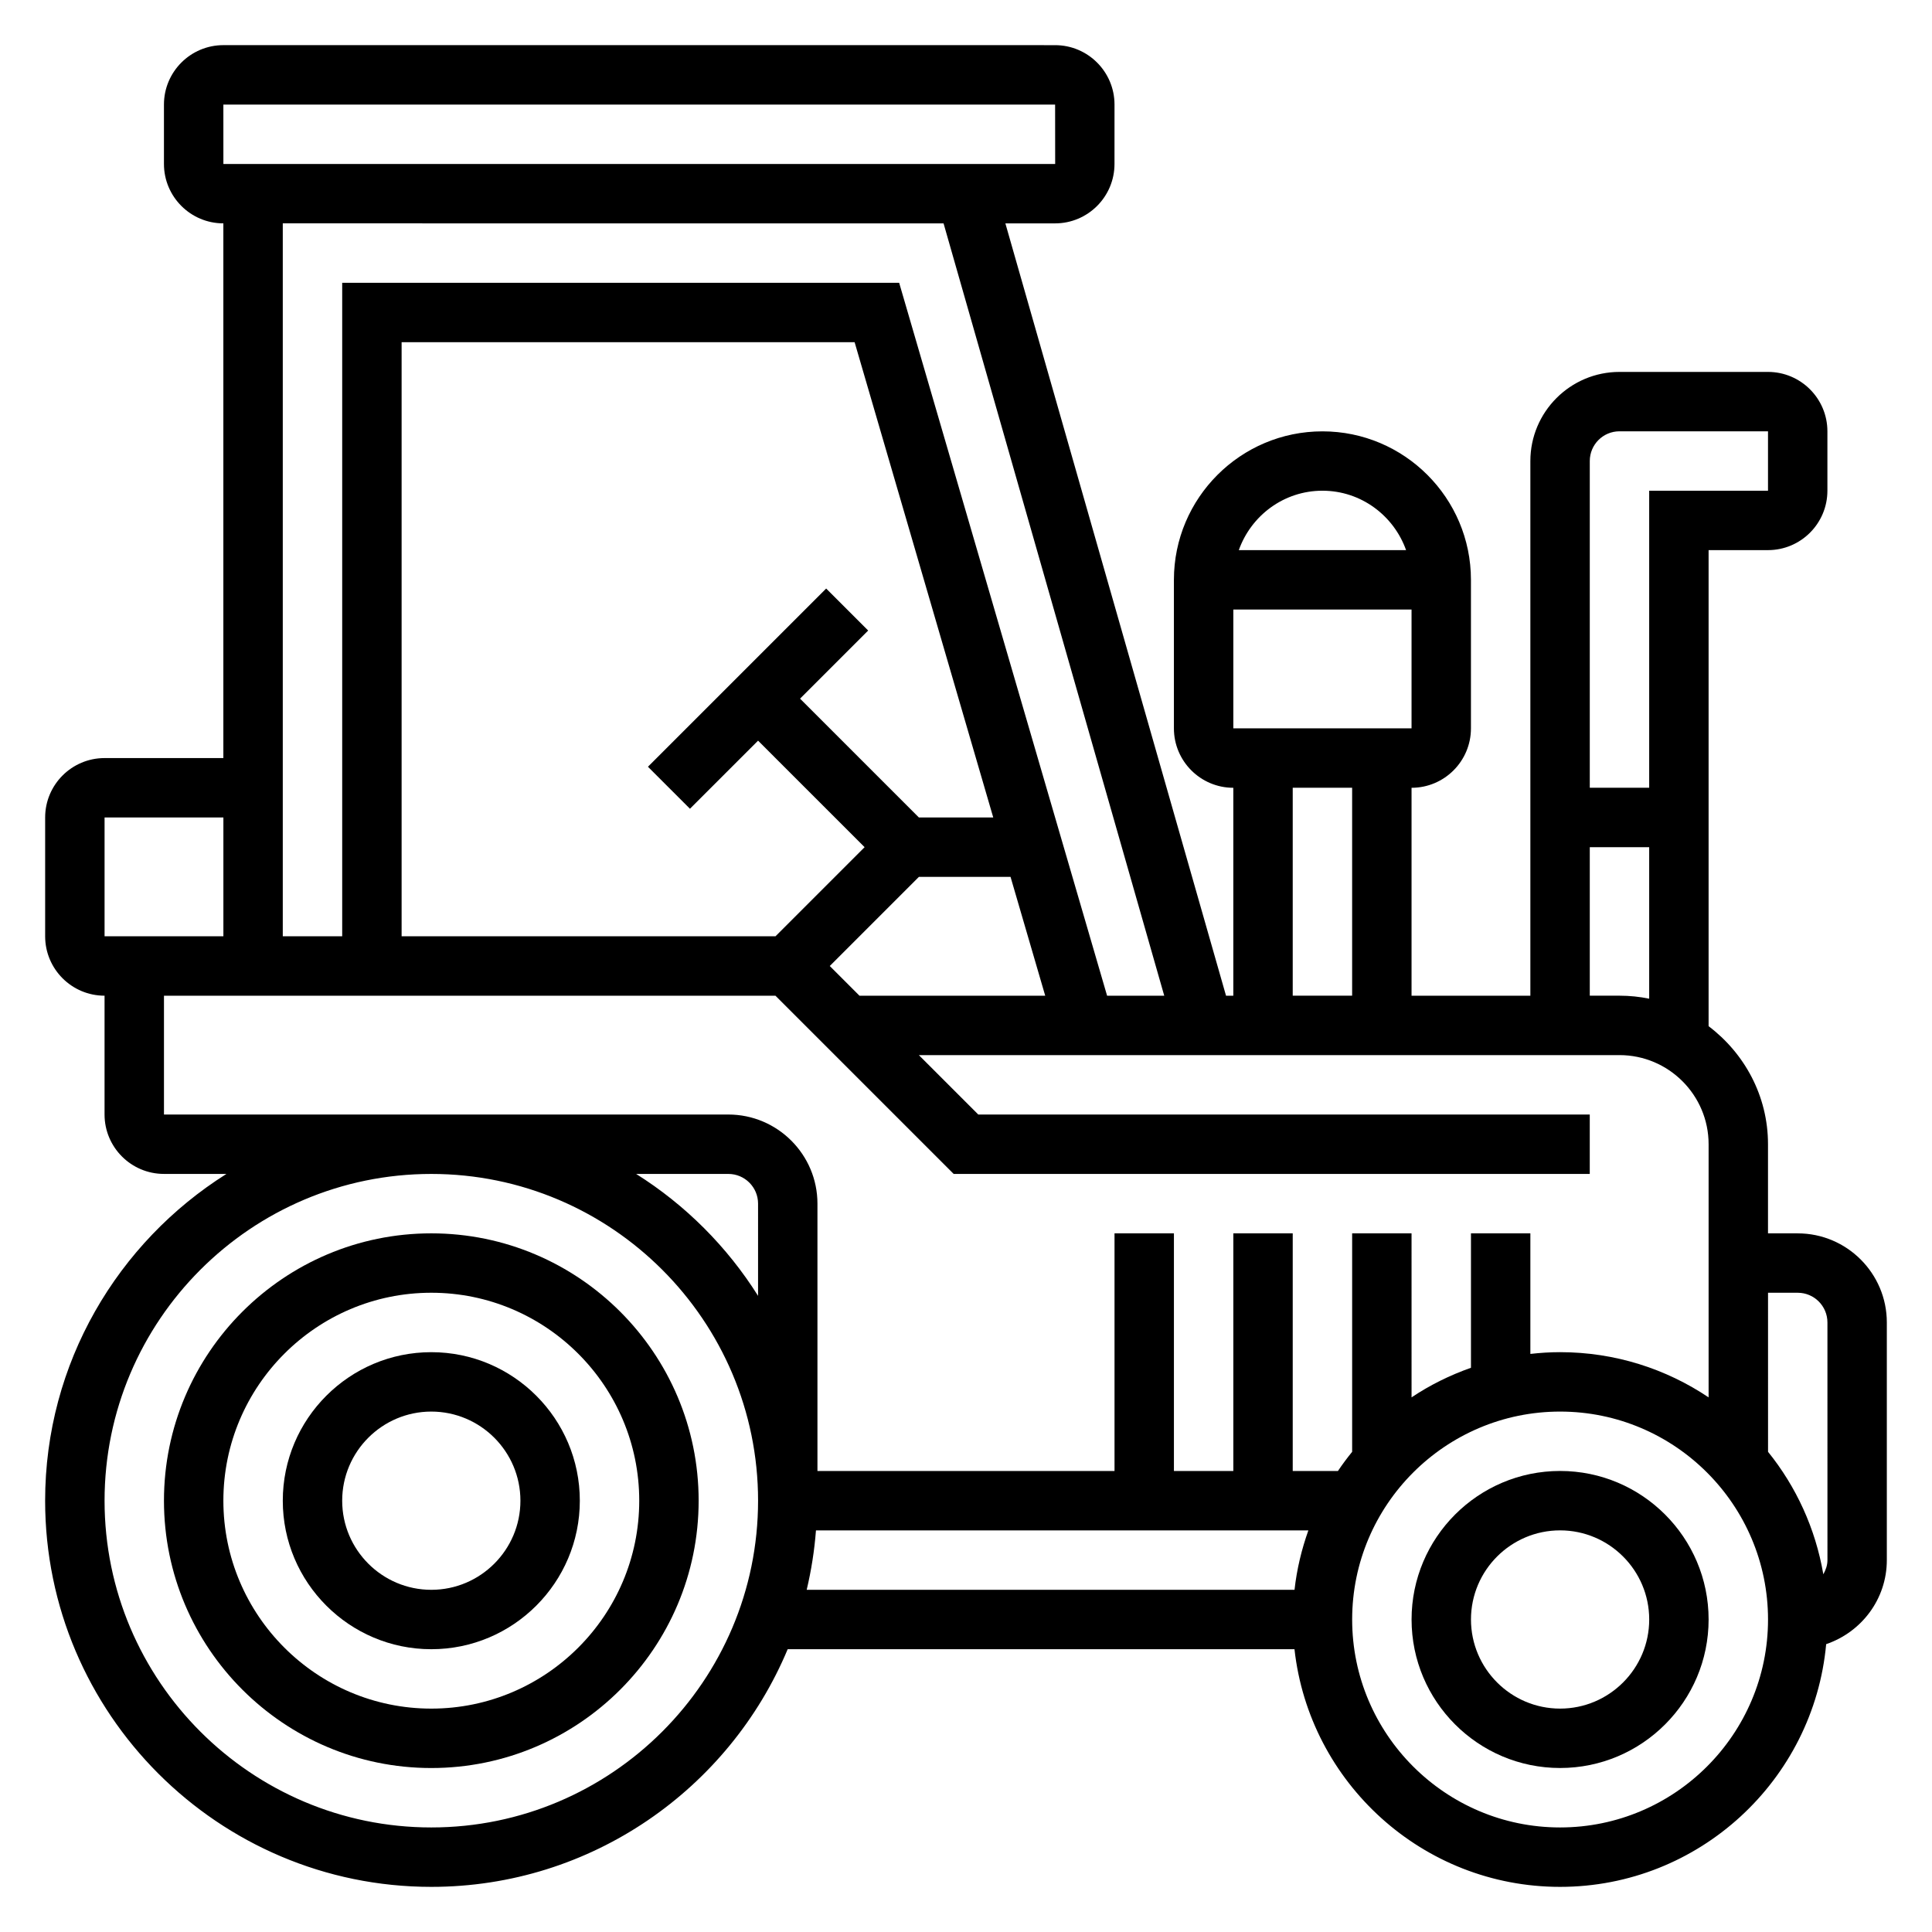
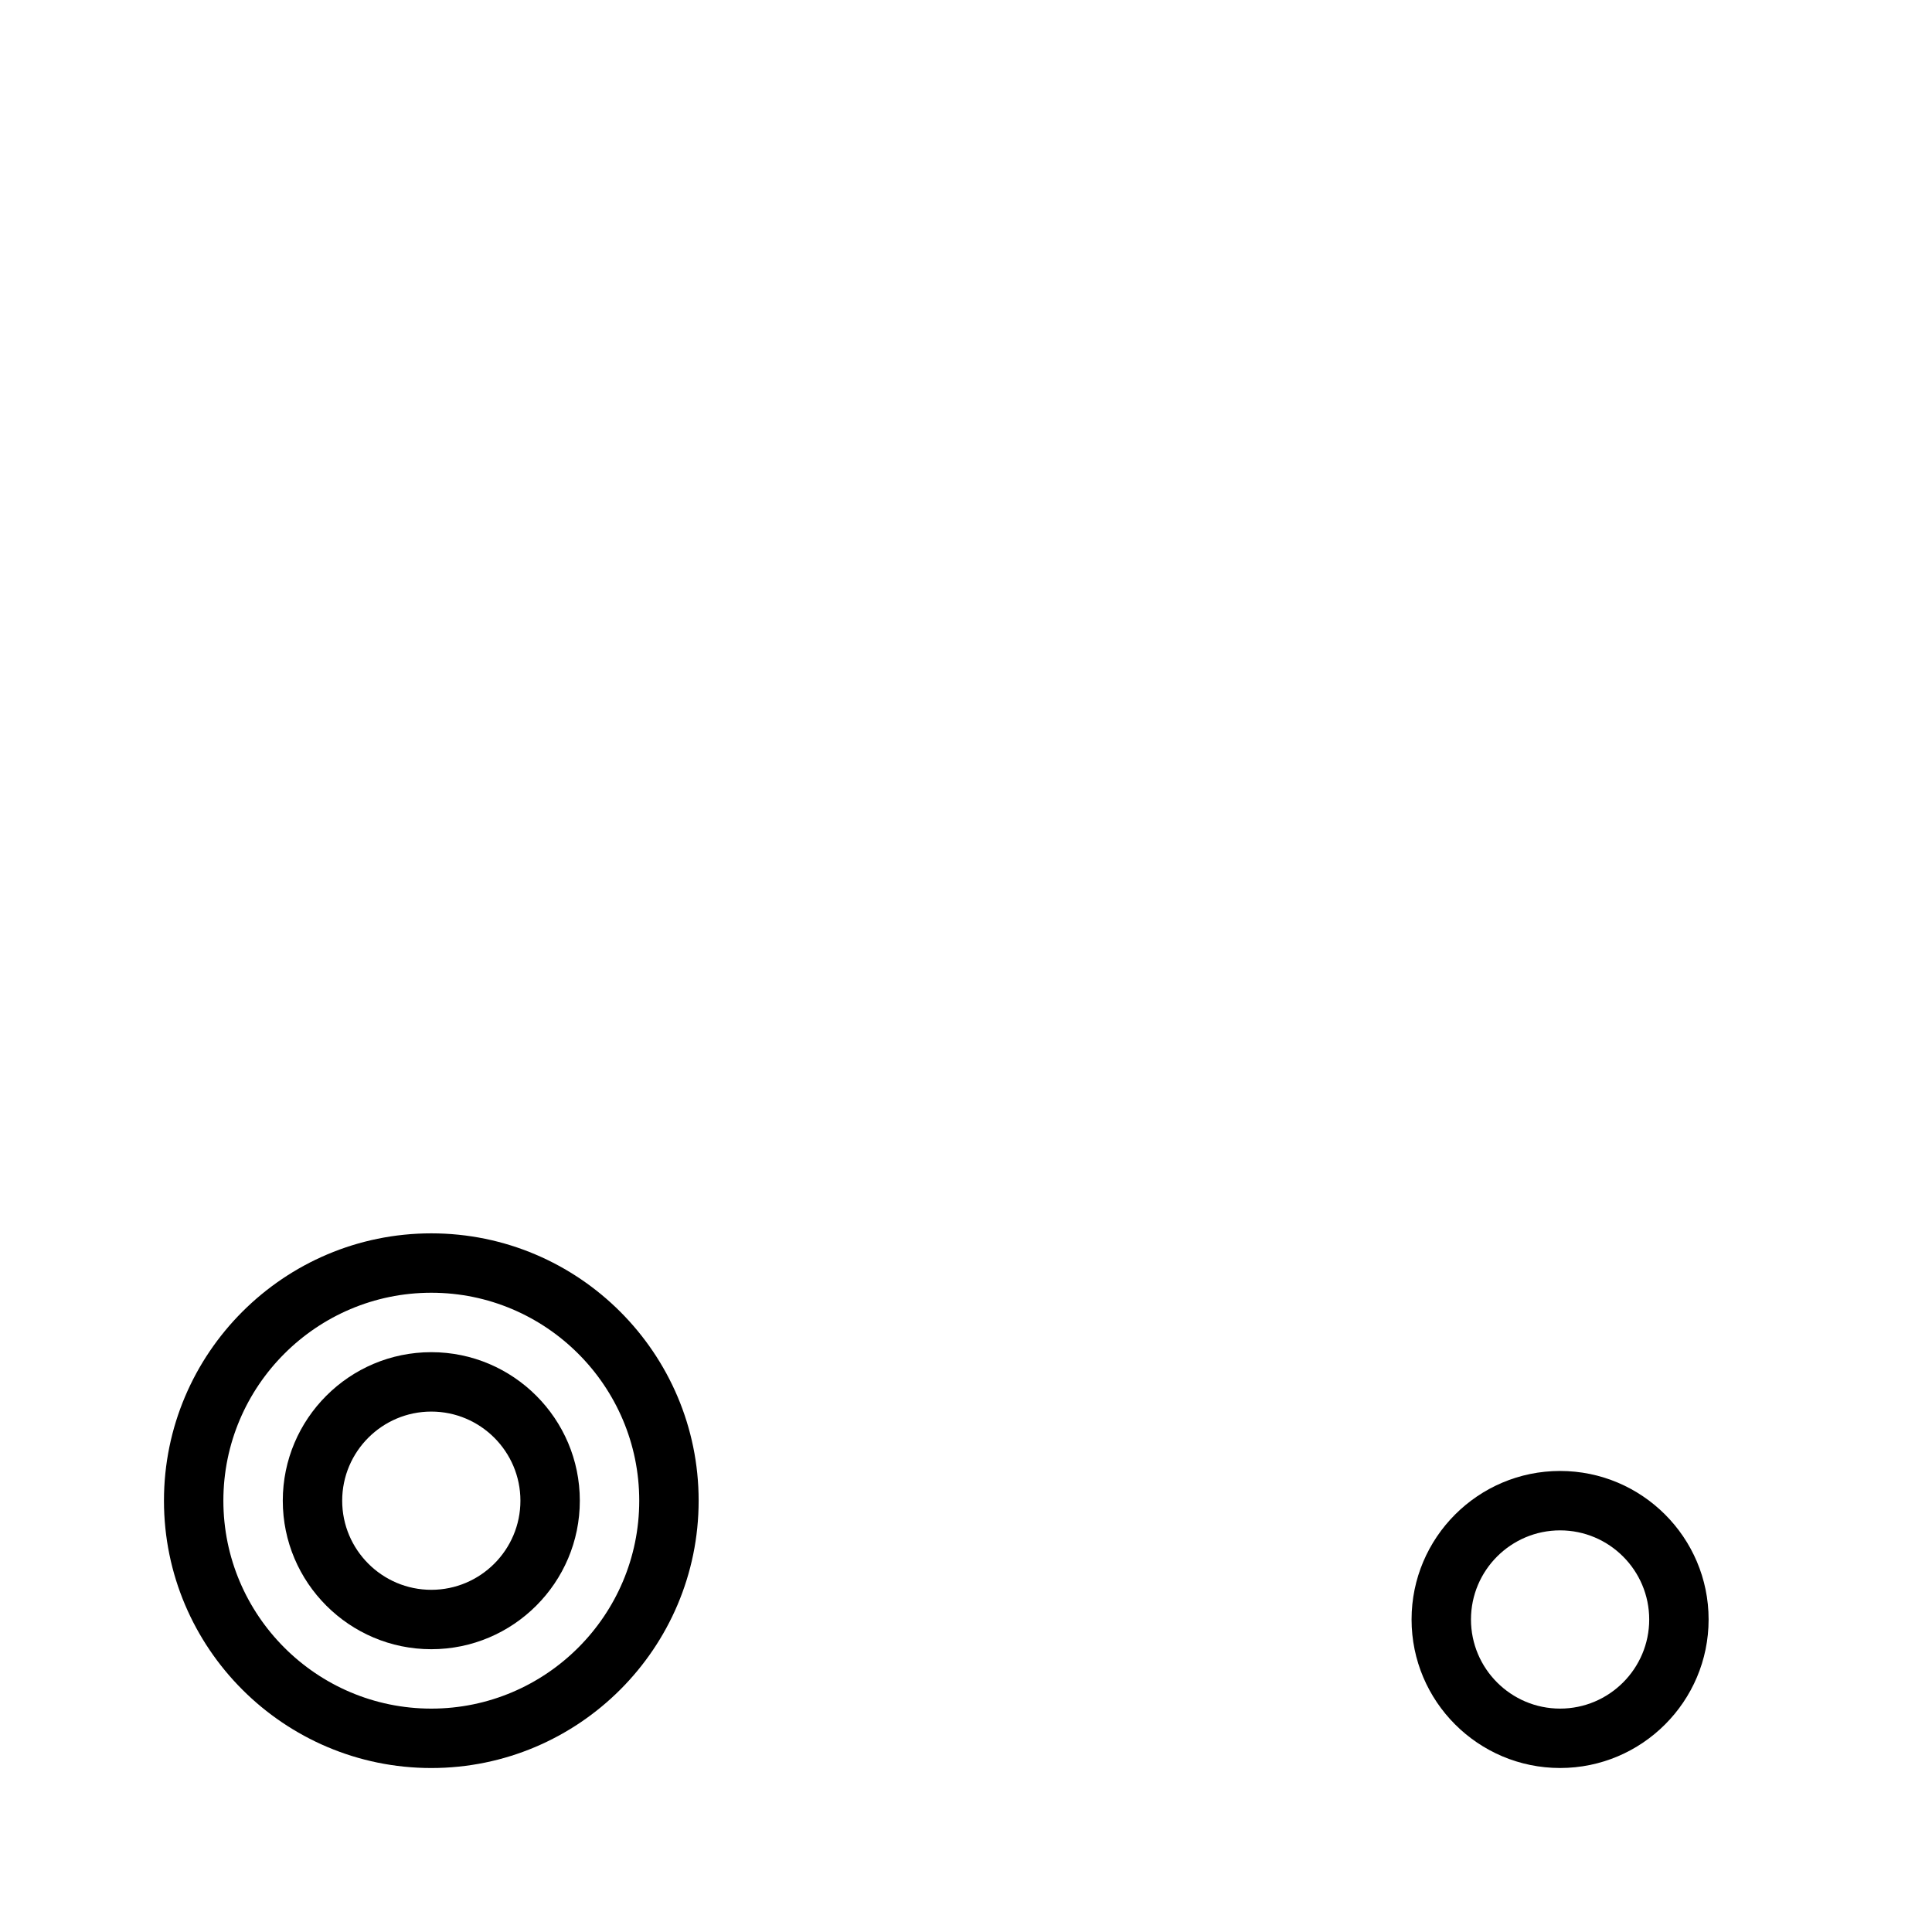
<svg xmlns="http://www.w3.org/2000/svg" fill="#000000" width="800px" height="800px" version="1.1" viewBox="144 144 512 512">
  <g>
    <path d="m258.3 502.34c-21.703 0-39.359 17.656-39.359 39.359 0 21.703 17.656 39.359 39.359 39.359s39.359-17.656 39.359-39.359c0.004-21.703-17.656-39.359-39.359-39.359zm0 62.977c-13.02 0-23.617-10.598-23.617-23.617 0-13.02 10.598-23.617 23.617-23.617s23.617 10.598 23.617 23.617c0 13.02-10.594 23.617-23.617 23.617z" />
    <path d="m258.3 470.85c-39.07 0-70.848 31.781-70.848 70.848 0 39.07 31.781 70.848 70.848 70.848 39.07 0 70.848-31.781 70.848-70.848 0-39.07-31.777-70.848-70.848-70.848zm0 125.95c-30.379 0-55.105-24.727-55.105-55.105 0-30.379 24.727-55.105 55.105-55.105 30.379 0 55.105 24.727 55.105 55.105 0 30.379-24.727 55.105-55.105 55.105z" />
    <path d="m557.44 533.82c-21.703 0-39.359 17.656-39.359 39.359s17.656 39.359 39.359 39.359 39.359-17.656 39.359-39.359c0.004-21.703-17.656-39.359-39.359-39.359zm0 62.977c-13.02 0-23.617-10.598-23.617-23.617 0-13.02 10.598-23.617 23.617-23.617s23.617 10.598 23.617 23.617c0 13.02-10.594 23.617-23.617 23.617z" />
-     <path d="m620.41 470.85h-7.871v-23.617c0-12.809-6.242-24.098-15.742-31.285v-126.16h15.742c8.684 0 15.742-7.062 15.742-15.742v-15.742c0-8.684-7.062-15.742-15.742-15.742h-39.359c-13.02 0-23.617 10.598-23.617 23.617v141.7h-31.488v-55.105c8.684 0 15.742-7.062 15.742-15.742v-39.359c0-21.703-17.656-39.359-39.359-39.359-21.703 0-39.359 17.656-39.359 39.359v39.359c0 8.684 7.062 15.742 15.742 15.742v55.105h-1.93l-58.477-204.68h13.176c8.684 0 15.742-7.062 15.742-15.742l0.004-15.746c0-8.684-7.062-15.742-15.742-15.742l-220.42-0.004c-8.684 0-15.746 7.062-15.746 15.746v15.742c0 8.684 7.062 15.742 15.742 15.742v141.7l-31.484 0.004c-8.684 0-15.742 7.062-15.742 15.742v31.488c0 8.684 7.062 15.742 15.742 15.742v31.488c0 8.684 7.062 15.742 15.742 15.742h16.562c-28.805 18.133-48.051 50.125-48.051 86.598 0 56.426 45.91 102.34 102.34 102.34 42.484 0 78.988-26.031 94.441-62.977h134.31c3.93 35.367 33.977 62.977 70.383 62.977 36.863 0 67.211-28.309 70.52-64.324 9.312-3.164 16.074-11.902 16.074-22.27v-62.977c0-13.02-10.598-23.613-23.617-23.613zm-47.23-212.55h39.359v15.742h-31.488v78.719h-15.742v-86.586c0-4.348 3.523-7.875 7.871-7.875zm-7.871 110.21h15.742v40.156c-2.543-0.523-5.18-0.797-7.871-0.797h-7.871zm-94.465-31.488v-31.488h47.23v31.488zm23.613-62.977c10.25 0 18.91 6.606 22.168 15.742h-44.328c3.254-9.137 11.914-15.742 22.16-15.742zm-7.871 78.719h15.742v55.105h-15.742zm-283.39-181.05h220.42l0.016 15.742h-220.43zm190.86 31.488 58.48 204.67h-15.145l-55.105-188.93h-147.6v173.18h-15.746v-188.93zm-30.156 196.8 23.617-23.617h24.289l9.188 31.488h-49.223zm23.613-39.363-31.488-31.488 18.051-18.051-11.133-11.133-47.23 47.23 11.133 11.133 18.051-18.047 28.23 28.23-23.617 23.617-99.078-0.004v-157.44h120.05l36.738 125.95zm-215.8 0h31.488v31.488h-31.488zm15.742 78.723v-31.488h162.05l47.23 47.23h168.57v-15.742h-162.05l-15.742-15.742 185.67-0.004c13.02 0 23.617 10.598 23.617 23.617v67.086c-11.266-7.559-24.805-11.98-39.363-11.98-2.66 0-5.281 0.172-7.871 0.465v-31.953h-15.742v35.621c-5.598 1.984-10.895 4.59-15.742 7.848l-0.004-43.469h-15.742v57.898c-1.324 1.637-2.59 3.32-3.762 5.078h-11.984v-62.977h-15.742v62.977h-15.742v-62.977h-15.742v62.977h-78.727v-70.848c0-13.02-10.598-23.617-23.617-23.617zm157.44 48.051c-8.211-13.051-19.254-24.098-32.309-32.309h24.438c4.344 0 7.871 3.527 7.871 7.871zm-86.594 140.88c-47.742 0-86.59-38.852-86.59-86.594 0-47.742 38.848-86.594 86.594-86.594 47.742 0 86.594 38.848 86.594 86.594-0.004 47.742-38.852 86.594-86.598 86.594zm101.94-78.723h130.49c-1.785 5.023-3.062 10.273-3.668 15.742l-129.28 0.004c1.211-5.117 2.047-10.367 2.457-15.746zm197.2 78.723c-30.379 0-55.105-24.727-55.105-55.105s24.727-55.105 55.105-55.105 55.105 24.727 55.105 55.105-24.727 55.105-55.105 55.105zm70.852-70.852c0 1.395-0.457 2.629-1.094 3.762-2.078-12.148-7.211-23.246-14.648-32.457l-0.004-42.152h7.871c4.344 0 7.871 3.527 7.871 7.871z" />
  </g>
</svg>